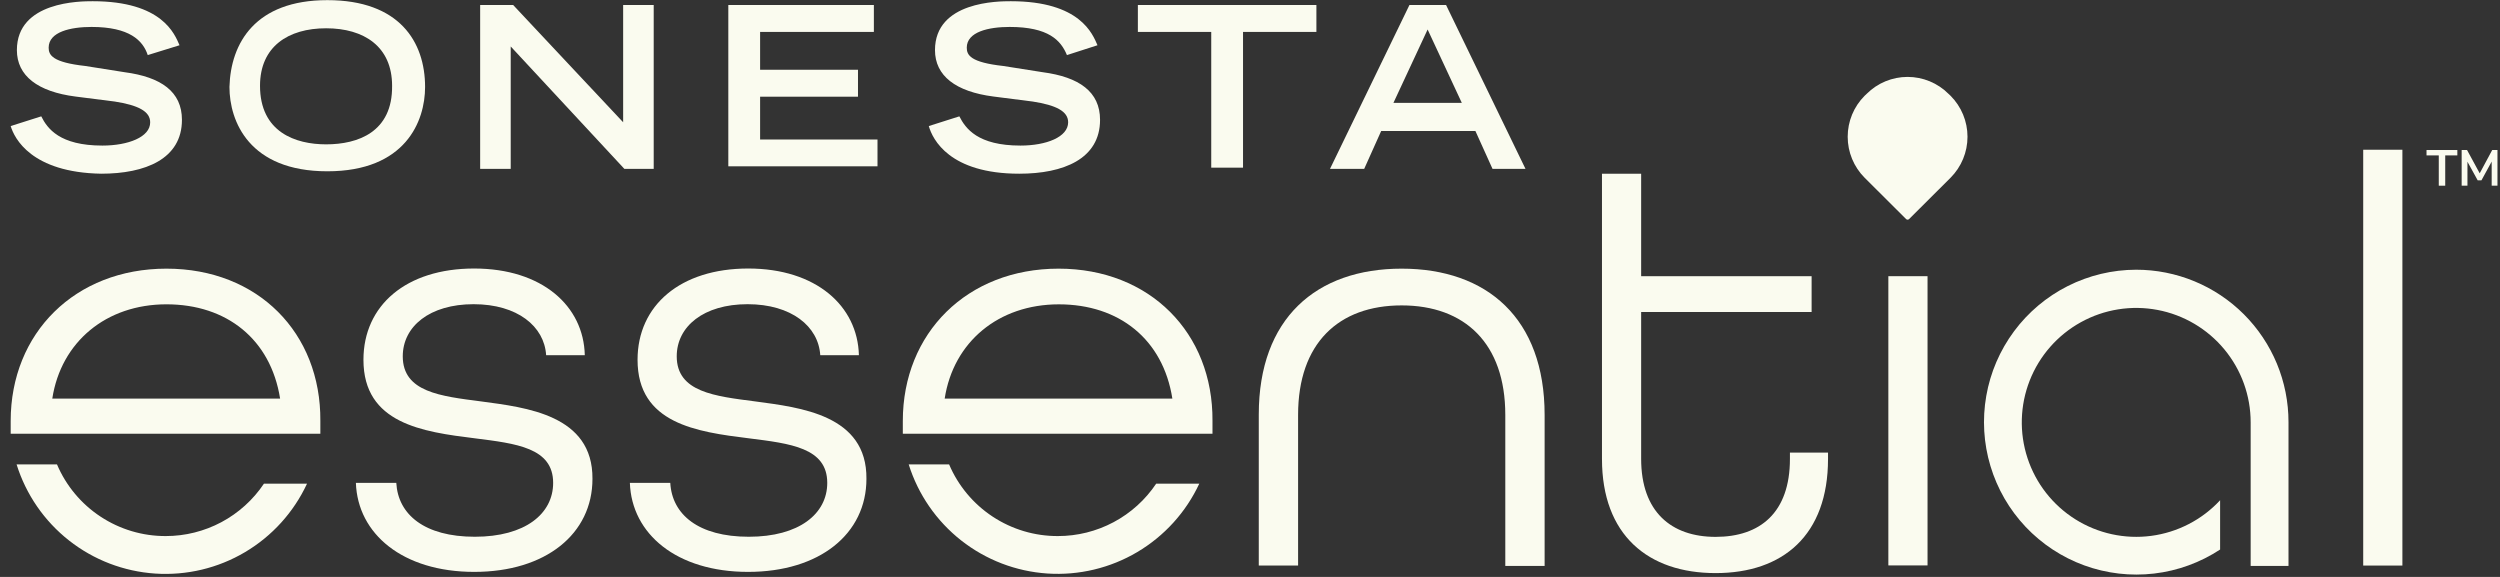
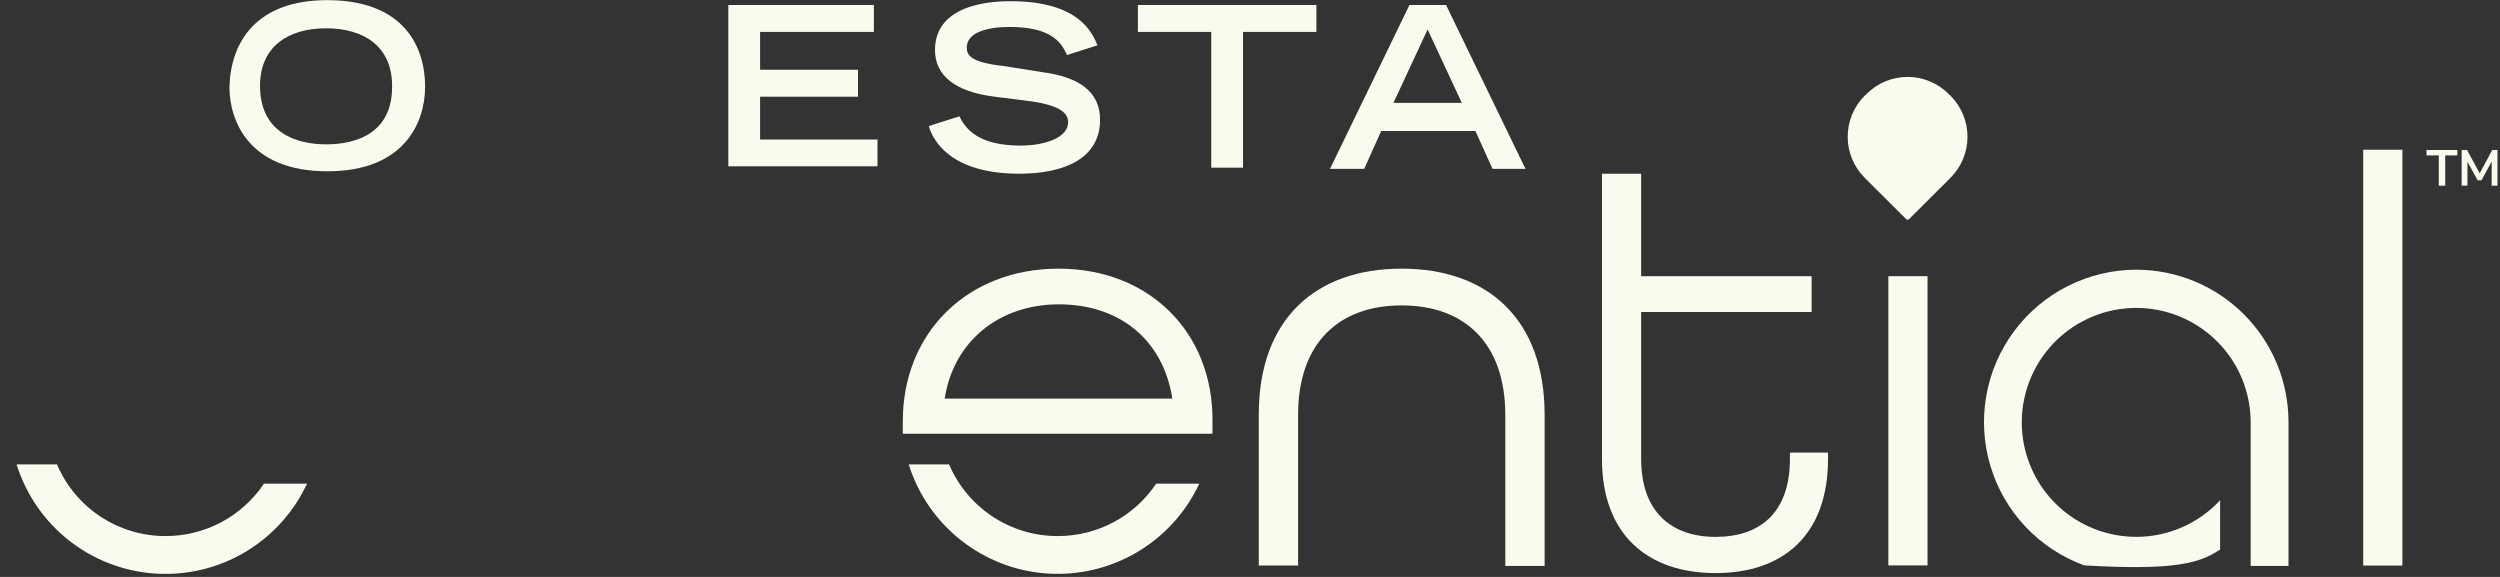
<svg xmlns="http://www.w3.org/2000/svg" width="143" height="33" viewBox="0 0 143 33" fill="none">
  <rect x="0" y="0" width="143" height="33" fill="#333333" stroke="none" />
  <path d="M139.498 10.622V8.889H138.797V8.581H140.56V8.889H139.867V10.622H139.498Z" fill="#FAFBEF" />
  <path d="M140.807 10.622V8.581H141.115L141.839 9.914L142.555 8.581H142.855V10.622H142.524V9.243L141.939 10.314H141.723L141.138 9.251V10.622H140.807Z" fill="#FAFBEF" />
  <path d="M111.456 5.369C110.835 4.748 109.992 4.399 109.114 4.399C108.236 4.399 107.394 4.748 106.773 5.369L106.658 5.477C106.036 6.099 105.688 6.943 105.688 7.822C105.688 8.702 106.036 9.545 106.658 10.168L109.03 12.532C109.053 12.554 109.083 12.566 109.114 12.566C109.146 12.566 109.176 12.554 109.199 12.532L111.571 10.168C112.192 9.545 112.541 8.702 112.541 7.822C112.541 6.943 112.192 6.099 111.571 5.477L111.456 5.369Z" fill="#FAFBEF" />
-   <path d="M5.856 8.327C3.407 8.327 2.706 7.348 2.36 6.655L0.611 7.21C0.819 7.911 1.797 9.867 5.787 9.936C8.305 9.936 10.407 9.097 10.407 6.855C10.407 5.246 9.221 4.406 7.119 4.129L4.886 3.775C2.999 3.567 2.783 3.151 2.783 2.727C2.783 1.818 4.046 1.541 5.232 1.541C7.404 1.541 8.174 2.311 8.451 3.151L10.269 2.588C9.992 1.957 9.291 0.07 5.301 0.07C4.608 0.07 0.966 0.07 0.966 2.866C0.966 4.337 2.159 5.246 4.323 5.523L6.564 5.808C7.889 6.016 8.59 6.363 8.59 6.994C8.598 7.841 7.327 8.327 5.856 8.327Z" fill="#FAFBEF" />
  <path d="M24.315 4.976C24.315 2.388 22.844 0.008 18.724 0.008C14.604 0.008 13.194 2.458 13.125 4.976C13.125 6.933 14.249 9.798 18.724 9.798C23.198 9.798 24.315 6.933 24.315 4.976ZM18.654 8.257C16.906 8.257 14.873 7.564 14.873 4.907C14.873 2.666 16.483 1.618 18.654 1.618C20.826 1.618 22.428 2.666 22.428 4.907C22.459 7.556 20.472 8.257 18.654 8.257Z" fill="#FAFBEF" />
-   <path d="M37.392 0.286H35.644V6.994L29.352 0.286H27.465V9.659H29.213V2.658L35.713 9.659H37.392V0.286Z" fill="#FAFBEF" />
  <path d="M43.478 5.531H49.077V3.99H43.478V1.826H49.985V0.286H41.66V9.513H50.193V7.98H43.478V5.531Z" fill="#FAFBEF" />
  <path d="M58.371 8.327C55.922 8.327 55.229 7.348 54.875 6.655L53.127 7.21C53.343 7.98 54.321 9.936 58.302 9.936C60.821 9.936 62.923 9.097 62.923 6.855C62.923 5.246 61.729 4.406 59.635 4.129L57.394 3.775C55.507 3.567 55.299 3.151 55.299 2.727C55.299 1.818 56.554 1.541 57.748 1.541C59.981 1.541 60.682 2.311 61.029 3.151L62.777 2.588C62.499 1.957 61.799 0.07 57.817 0.07C57.116 0.07 53.481 0.07 53.481 2.866C53.481 4.337 54.667 5.246 56.839 5.523L59.072 5.808C60.405 6.016 61.098 6.363 61.098 6.994C61.098 7.841 59.843 8.327 58.371 8.327Z" fill="#FAFBEF" />
  <path d="M75.298 0.286H65.086V1.826H69.283V9.59H71.101V1.826H75.298V0.286Z" fill="#FAFBEF" />
  <path d="M79.003 7.495H84.394L85.372 9.659H87.258L82.715 0.286H80.62L76.076 9.659H78.032L79.003 7.495ZM81.66 1.687L83.616 5.885H79.704L81.66 1.687Z" fill="#FAFBEF" />
-   <path d="M27.52 22.961C25.209 22.661 23.038 22.43 23.038 20.381C23.038 18.671 24.578 17.4 27.088 17.4C29.599 17.4 31.139 18.671 31.239 20.319H33.45C33.388 17.5 31.008 15.359 27.119 15.359C23.23 15.359 20.789 17.469 20.789 20.581C20.789 24.232 24.177 24.702 27.158 25.071C29.53 25.372 31.64 25.61 31.64 27.621C31.64 29.392 30.038 30.702 27.158 30.702C24.277 30.702 22.768 29.431 22.668 27.621H20.357C20.457 30.54 23.038 32.712 27.127 32.712C31.216 32.712 33.889 30.54 33.889 27.39C33.919 23.731 30.1 23.308 27.52 22.961Z" fill="#FAFBEF" />
-   <path d="M43.199 22.961C40.889 22.661 38.709 22.43 38.709 20.381C38.709 18.671 40.25 17.4 42.76 17.4C45.271 17.4 46.819 18.671 46.919 20.319H49.129C49.06 17.5 46.68 15.359 42.799 15.359C38.917 15.359 36.468 17.469 36.468 20.581C36.468 24.232 39.849 24.702 42.83 25.071C45.209 25.372 47.319 25.61 47.319 27.621C47.319 29.392 45.71 30.702 42.83 30.702C39.949 30.702 38.44 29.431 38.34 27.621H36.029C36.129 30.54 38.702 32.712 42.791 32.712C46.88 32.712 49.56 30.54 49.56 27.39C49.599 23.731 45.779 23.308 43.199 22.961Z" fill="#FAFBEF" />
  <path d="M80.173 15.367C75.283 15.367 72.002 18.216 72.002 23.708V32.35H74.251V23.731C74.251 19.641 76.561 17.469 80.173 17.469C83.785 17.469 86.103 19.641 86.103 23.731V32.373H88.352V23.731C88.352 18.216 85.063 15.367 80.173 15.367Z" fill="#FAFBEF" />
  <path d="M102.384 26.25C102.384 29.331 100.674 30.709 98.133 30.709C95.591 30.709 93.874 29.269 93.874 26.25V17.847H103.624V15.798H93.874V9.937H91.633V26.25C91.633 30.609 94.274 32.781 98.133 32.781C101.991 32.781 104.563 30.609 104.563 26.25V25.888H102.384V26.25Z" fill="#FAFBEF" />
  <path d="M110.255 15.798H108.014V32.342H110.255V15.798Z" fill="#FAFBEF" />
  <path d="M137.417 8.565H135.176V32.35H137.417V8.565Z" fill="#FAFBEF" />
-   <path d="M122.185 15.428C120.827 15.431 119.488 15.751 118.276 16.362C117.064 16.974 116.011 17.86 115.202 18.951C114.393 20.041 113.849 21.305 113.615 22.643C113.381 23.98 113.462 25.354 113.853 26.655C114.243 27.955 114.932 29.147 115.864 30.134C116.797 31.121 117.947 31.877 119.222 32.341C120.498 32.805 121.865 32.965 123.214 32.807C124.562 32.65 125.855 32.179 126.99 31.433V28.614C125.953 29.732 124.558 30.453 123.045 30.652C121.533 30.851 120 30.515 118.708 29.703C117.417 28.892 116.45 27.655 115.974 26.206C115.497 24.757 115.542 23.187 116.099 21.767C116.657 20.348 117.692 19.167 119.027 18.43C120.362 17.692 121.913 17.444 123.411 17.728C124.909 18.012 126.261 18.81 127.234 19.985C128.207 21.16 128.739 22.637 128.738 24.163V32.373H130.902V24.139C130.902 22.995 130.677 21.861 130.239 20.804C129.8 19.747 129.158 18.786 128.349 17.977C127.539 17.168 126.578 16.526 125.52 16.089C124.462 15.652 123.329 15.427 122.185 15.428Z" fill="#FAFBEF" />
+   <path d="M122.185 15.428C120.827 15.431 119.488 15.751 118.276 16.362C117.064 16.974 116.011 17.86 115.202 18.951C114.393 20.041 113.849 21.305 113.615 22.643C113.381 23.98 113.462 25.354 113.853 26.655C114.243 27.955 114.932 29.147 115.864 30.134C116.797 31.121 117.947 31.877 119.222 32.341C124.562 32.65 125.855 32.179 126.99 31.433V28.614C125.953 29.732 124.558 30.453 123.045 30.652C121.533 30.851 120 30.515 118.708 29.703C117.417 28.892 116.45 27.655 115.974 26.206C115.497 24.757 115.542 23.187 116.099 21.767C116.657 20.348 117.692 19.167 119.027 18.43C120.362 17.692 121.913 17.444 123.411 17.728C124.909 18.012 126.261 18.81 127.234 19.985C128.207 21.16 128.739 22.637 128.738 24.163V32.373H130.902V24.139C130.902 22.995 130.677 21.861 130.239 20.804C129.8 19.747 129.158 18.786 128.349 17.977C127.539 17.168 126.578 16.526 125.52 16.089C124.462 15.652 123.329 15.427 122.185 15.428Z" fill="#FAFBEF" />
  <path d="M60.511 30.663C59.186 30.668 57.889 30.281 56.782 29.552C55.676 28.824 54.808 27.785 54.289 26.565H51.978C52.518 28.284 53.564 29.799 54.98 30.913C56.395 32.026 58.114 32.686 59.911 32.805C61.708 32.924 63.499 32.497 65.049 31.58C66.6 30.663 67.837 29.299 68.598 27.667H66.133C65.515 28.59 64.678 29.346 63.697 29.869C62.717 30.391 61.623 30.664 60.511 30.663Z" fill="#FAFBEF" />
-   <path d="M9.522 15.367C4.293 15.367 0.611 19.048 0.611 24.078C0.611 24.324 0.611 24.571 0.611 24.809H18.324V24.078C18.363 19.048 14.759 15.367 9.522 15.367ZM2.991 22.799C3.492 19.556 6.072 17.407 9.522 17.407C12.972 17.407 15.483 19.41 16.022 22.799H2.991Z" fill="#FAFBEF" />
  <path d="M9.482 30.663C8.157 30.668 6.86 30.281 5.753 29.552C4.646 28.824 3.779 27.785 3.26 26.565H0.949C1.487 28.285 2.532 29.801 3.947 30.915C5.362 32.029 7.081 32.689 8.878 32.808C10.675 32.928 12.466 32.5 14.015 31.583C15.565 30.665 16.801 29.3 17.561 27.667H15.097C14.479 28.589 13.644 29.345 12.664 29.868C11.685 30.39 10.592 30.663 9.482 30.663Z" fill="#FAFBEF" />
  <path d="M60.551 15.367C55.322 15.367 51.641 19.048 51.641 24.078C51.641 24.324 51.641 24.571 51.641 24.81H69.354V24.078C69.392 19.048 65.772 15.367 60.551 15.367ZM54.036 22.799C54.536 19.557 57.116 17.408 60.566 17.408C64.017 17.408 66.527 19.41 67.059 22.799H54.036Z" fill="#FAFBEF" />
</svg>